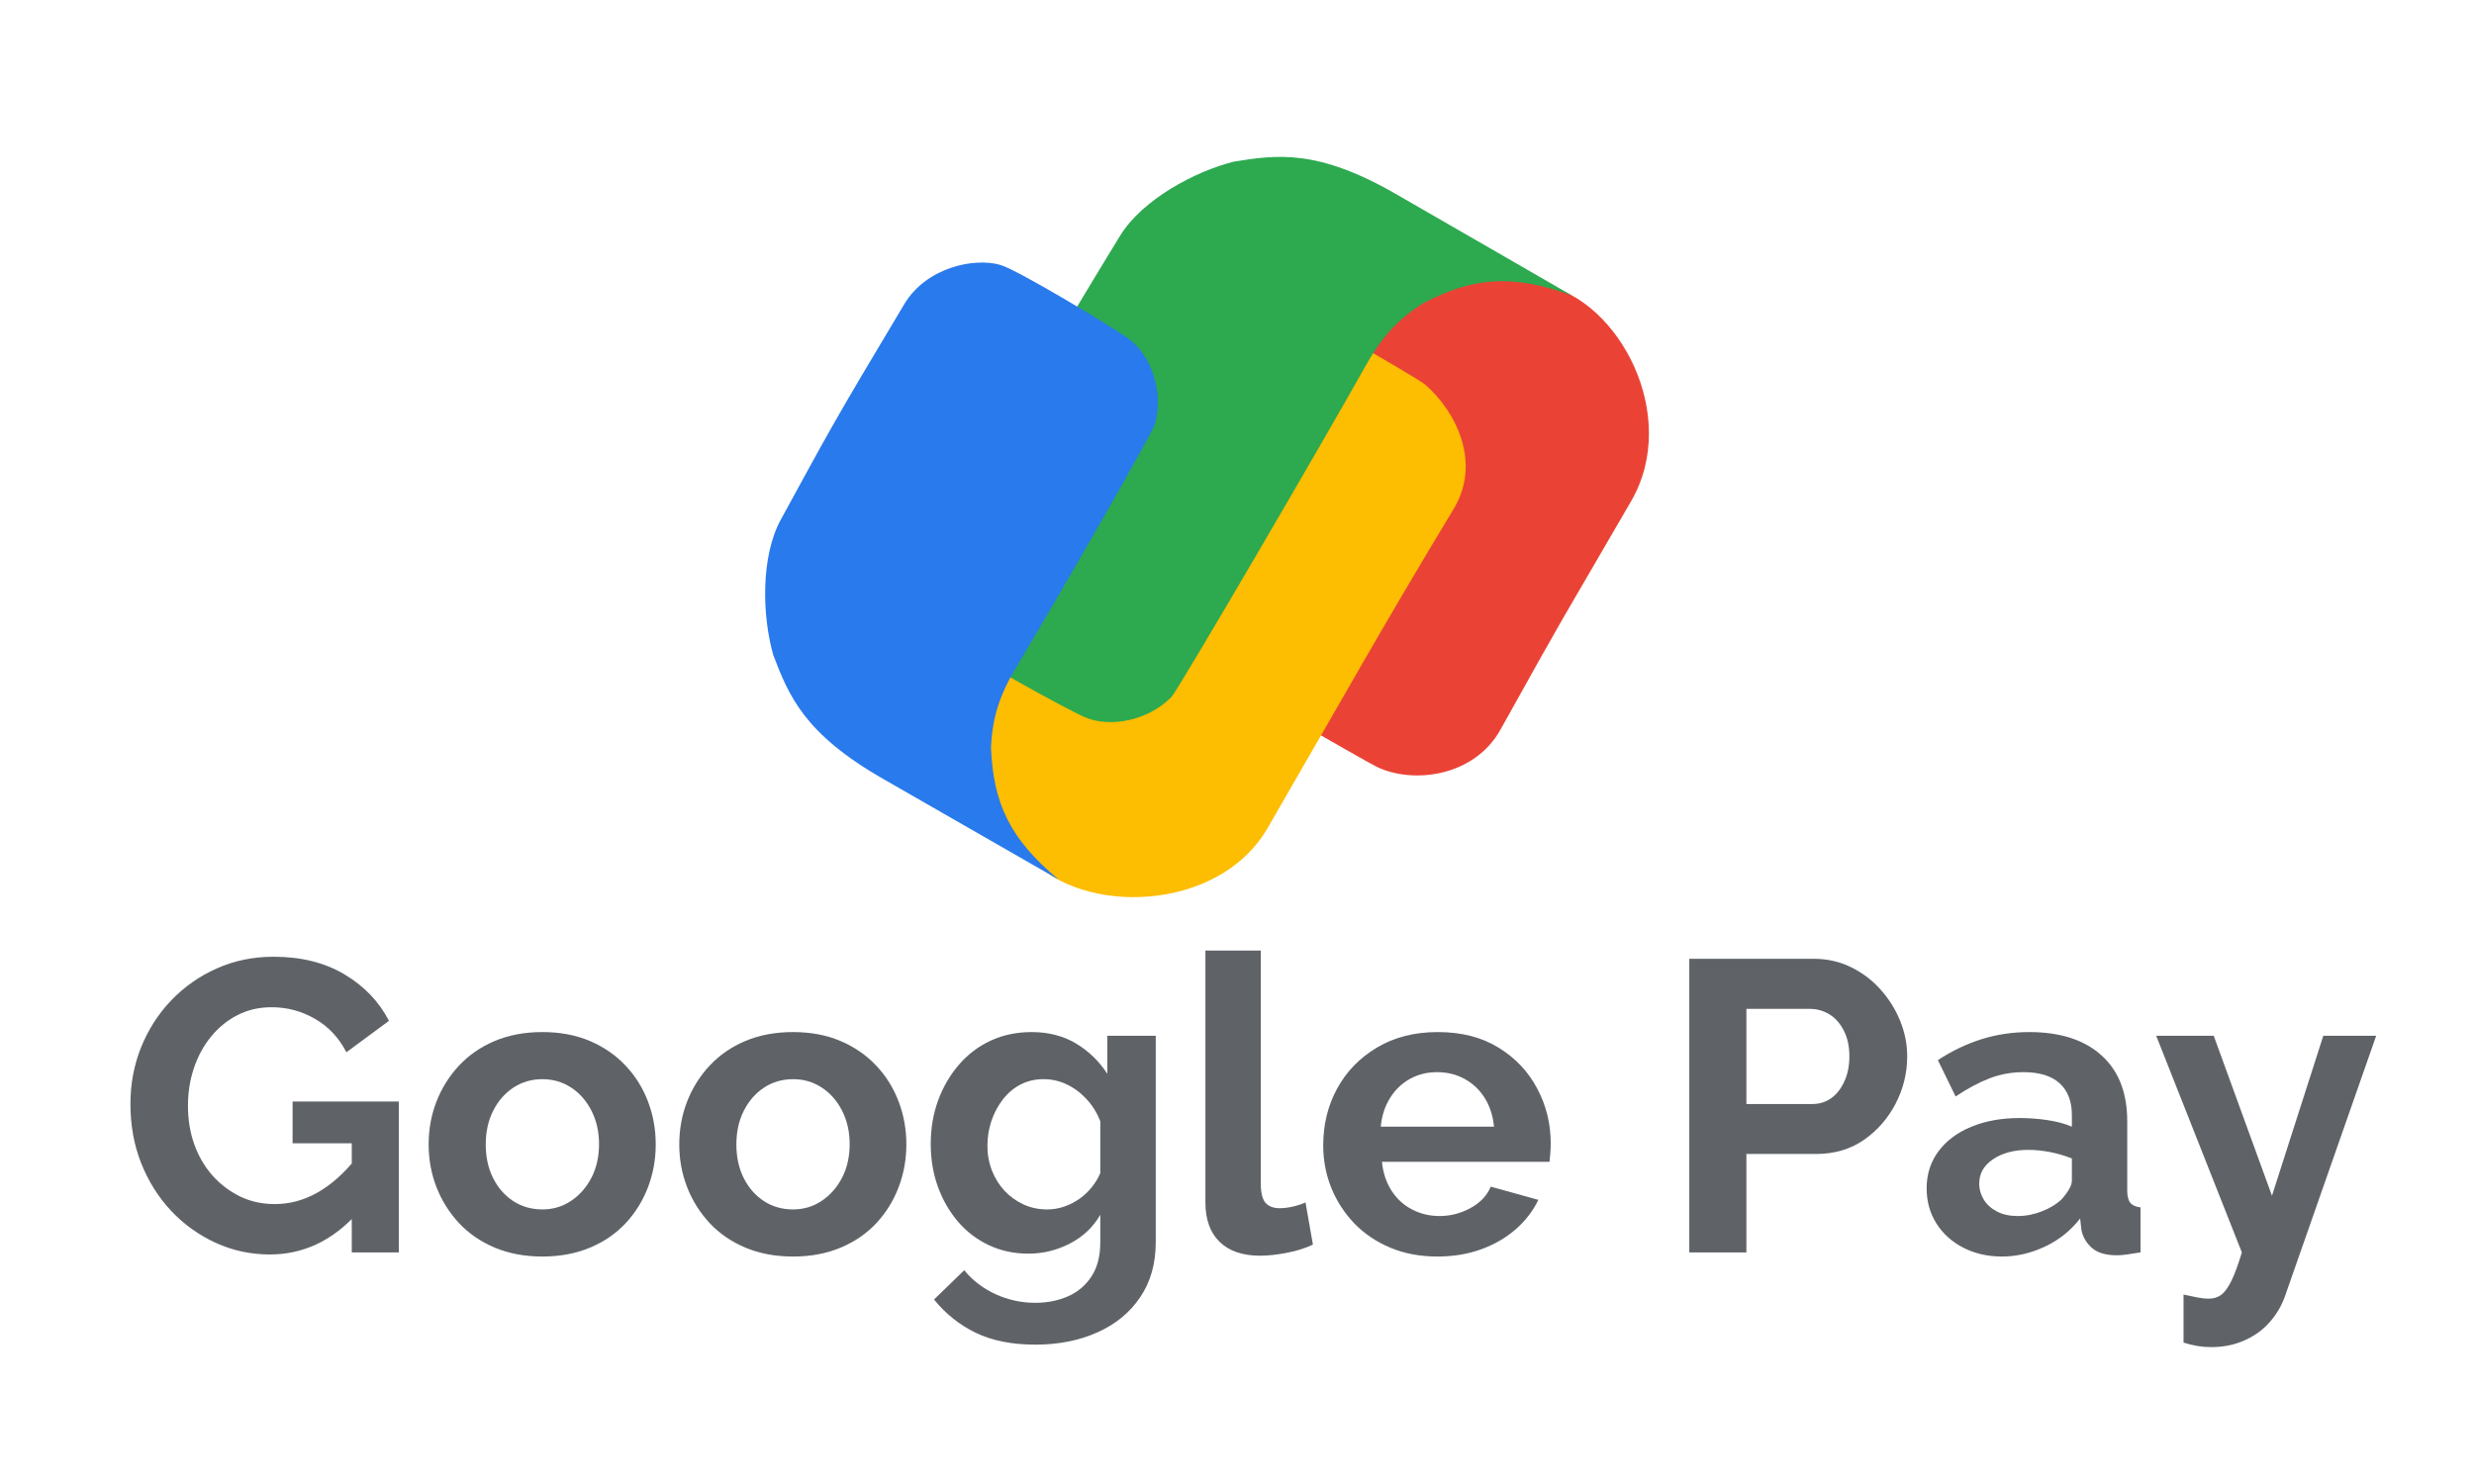
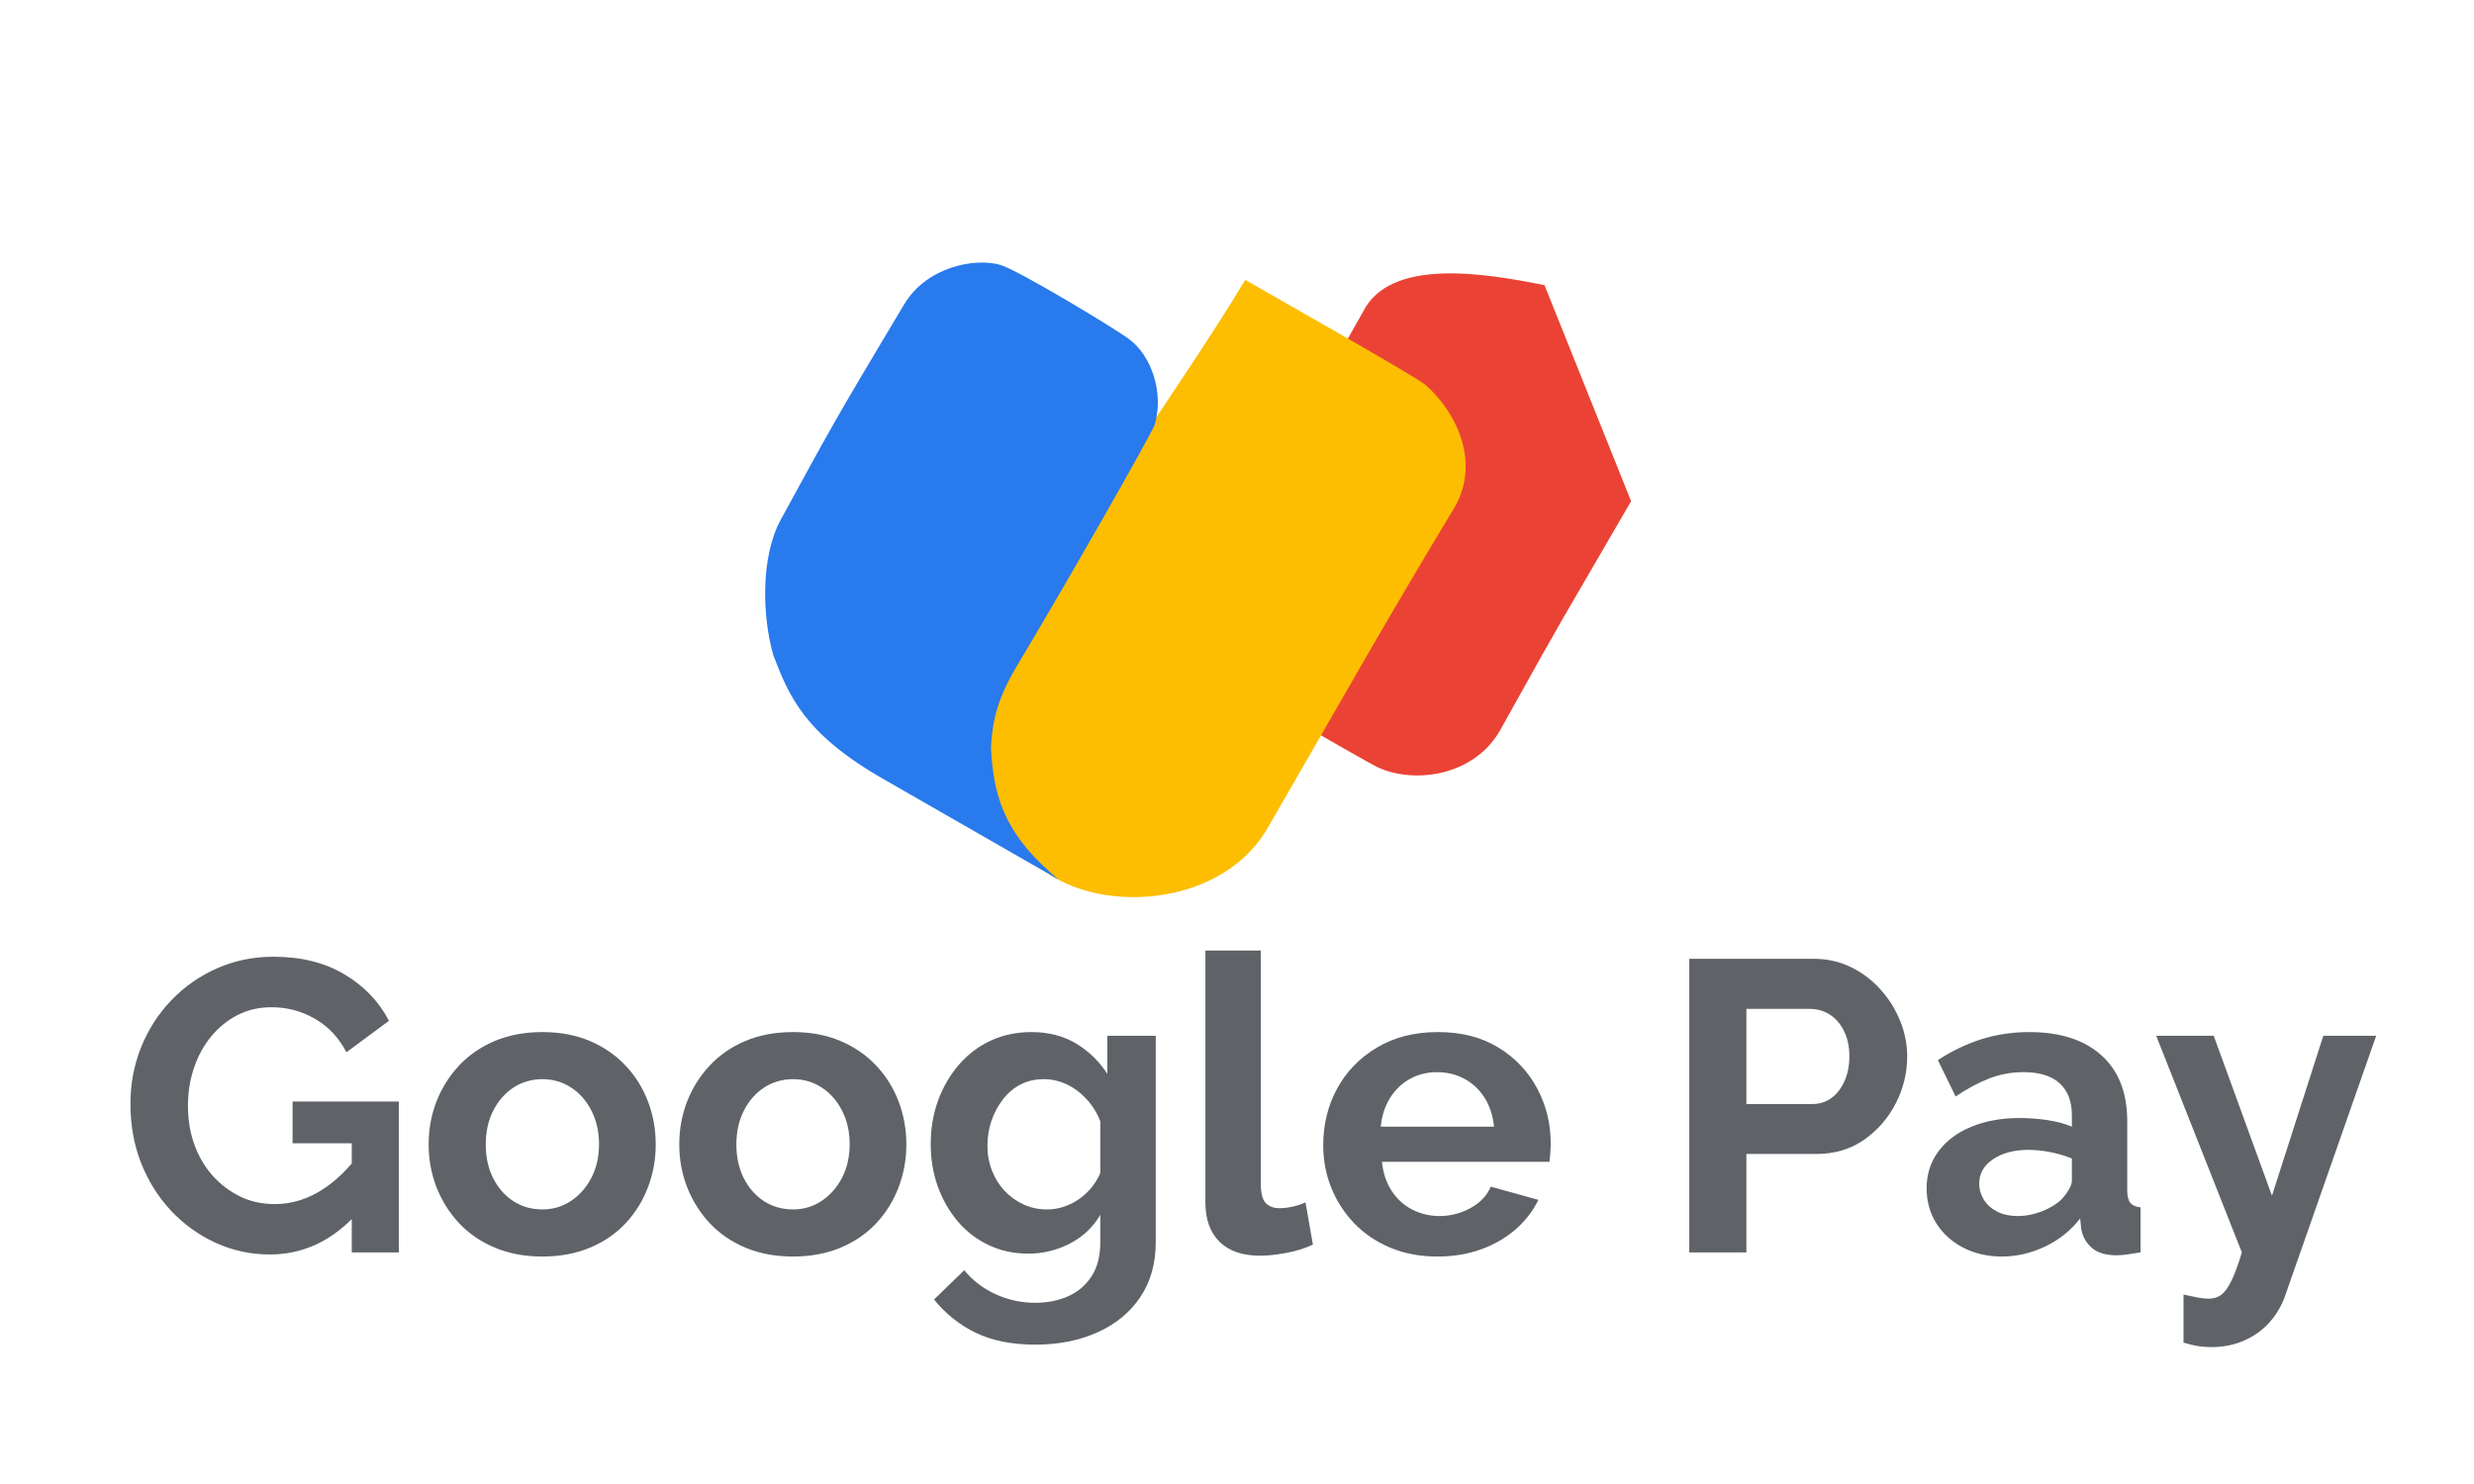
<svg xmlns="http://www.w3.org/2000/svg" version="1.0" preserveAspectRatio="xMidYMid meet" height="300" viewBox="0 0 375 225" zoomAndPan="magnify" width="500">
  <defs>
    <g />
    <clipPath id="900fcc13af">
      <path clip-rule="nonzero" d="M 115.258 39 L 176 39 L 176 134 L 115.258 134 Z M 115.258 39" />
    </clipPath>
  </defs>
-   <path fill-rule="nonzero" fill-opacity="1" d="M 234.113 43.238 C 225.105 41.422 210.586 38.965 206.527 47.414 C 194.129 68.809 187.012 91.203 181.656 100.812 C 182.219 101.137 206.914 115.41 208.66 116.254 C 214.211 118.941 223.48 117.73 227.43 110.637 C 238.383 90.953 235.598 96.078 247.238 75.992 C 254.758 63.012 245.355 45.504 234.113 43.238 Z M 234.113 43.238" fill="#ea4335" />
+   <path fill-rule="nonzero" fill-opacity="1" d="M 234.113 43.238 C 225.105 41.422 210.586 38.965 206.527 47.414 C 194.129 68.809 187.012 91.203 181.656 100.812 C 182.219 101.137 206.914 115.41 208.66 116.254 C 214.211 118.941 223.48 117.73 227.43 110.637 C 238.383 90.953 235.598 96.078 247.238 75.992 Z M 234.113 43.238" fill="#ea4335" />
  <path fill-rule="nonzero" fill-opacity="1" d="M 156.195 130.102 C 150.148 123.211 145.711 109.418 151.027 101.695 C 166.547 74.906 178.973 58.691 188.746 42.434 C 193.93 45.414 214.691 57.152 216.074 58.359 C 220.715 62.414 224.559 70.16 220.363 77.117 C 208.73 96.41 203.957 105.145 192.137 125.547 C 184.613 138.531 163.75 138.715 156.195 130.102 Z M 156.195 130.102" fill="#fdbd00" />
-   <path fill-rule="nonzero" fill-opacity="1" d="M 211.871 29.582 C 199.777 22.535 193.559 23.461 187.051 24.5 C 181.137 25.973 173.141 30.254 169.77 35.758 C 161.266 49.637 153.211 63.367 142.777 81.977 C 139.562 87.711 141.949 94.754 144.914 97.547 C 146.922 99.441 161.715 107.57 164.441 108.742 C 168.301 110.395 174.086 109.242 177.57 105.668 C 178.535 104.68 200.598 66.918 206.812 55.781 C 209.434 51.082 211.797 48.484 215.719 45.977 C 223.297 42.016 229.211 41.504 238.273 44.805 C 238.273 44.805 218.551 33.414 211.871 29.582 Z M 211.871 29.582" fill="#2da94f" />
  <g clip-path="url(#900fcc13af)">
    <path fill-rule="nonzero" fill-opacity="1" d="M 134.039 118.195 C 121.867 111.277 119.559 105.449 117.211 99.316 C 115.535 93.477 115.258 84.438 118.355 78.777 C 126.164 64.5 126.109 64.426 137.066 46.117 C 140.441 40.477 147.758 39.016 151.668 40.176 C 154.32 40.965 168.781 49.66 171.164 51.43 C 174.531 53.938 176.422 59.5 175.055 64.297 C 174.68 65.625 160.855 89.797 154.281 100.727 C 151.508 105.34 150.43 108.68 150.211 113.316 C 150.555 121.832 153.07 127.195 160.469 133.363 C 160.469 133.363 140.711 122.039 134.039 118.195 Z M 134.039 118.195" fill="#297aec" />
  </g>
  <g fill-opacity="1" fill="#5f6368">
    <g transform="translate(17.771, 189.886)">
      <g>
        <path d="M 23.125 0.312 C 20.25 0.312 17.523 -0.27 14.953 -1.438 C 12.379 -2.613 10.117 -4.234 8.172 -6.297 C 6.234 -8.367 4.719 -10.781 3.625 -13.531 C 2.539 -16.289 2 -19.281 2 -22.5 C 2 -25.551 2.539 -28.426 3.625 -31.125 C 4.719 -33.82 6.242 -36.191 8.203 -38.234 C 10.172 -40.285 12.473 -41.895 15.109 -43.062 C 17.742 -44.238 20.609 -44.828 23.703 -44.828 C 27.879 -44.828 31.457 -43.938 34.438 -42.156 C 37.426 -40.383 39.676 -38.035 41.188 -35.109 L 34.734 -30.344 C 33.598 -32.551 32.016 -34.238 29.984 -35.406 C 27.961 -36.582 25.758 -37.172 23.375 -37.172 C 21.5 -37.172 19.785 -36.773 18.234 -35.984 C 16.691 -35.191 15.352 -34.102 14.219 -32.719 C 13.094 -31.344 12.227 -29.754 11.625 -27.953 C 11.02 -26.16 10.719 -24.258 10.719 -22.25 C 10.719 -20.125 11.039 -18.16 11.688 -16.359 C 12.332 -14.566 13.25 -13 14.438 -11.656 C 15.633 -10.32 17.023 -9.266 18.609 -8.484 C 20.203 -7.711 21.961 -7.328 23.891 -7.328 C 26.141 -7.328 28.297 -7.91 30.359 -9.078 C 32.43 -10.254 34.367 -11.973 36.172 -14.234 L 36.172 -5.703 C 32.453 -1.691 28.102 0.312 23.125 0.312 Z M 35.547 -16.547 L 26.578 -16.547 L 26.578 -22.875 L 42.688 -22.875 L 42.688 0 L 35.547 0 Z M 35.547 -16.547" />
      </g>
    </g>
  </g>
  <g fill-opacity="1" fill="#5f6368">
    <g transform="translate(63.221, 189.886)">
      <g>
        <path d="M 19 0.625 C 16.32 0.625 13.914 0.176 11.781 -0.719 C 9.656 -1.613 7.848 -2.852 6.359 -4.438 C 4.879 -6.031 3.738 -7.848 2.938 -9.891 C 2.145 -11.941 1.75 -14.098 1.75 -16.359 C 1.75 -18.66 2.145 -20.832 2.938 -22.875 C 3.738 -24.926 4.879 -26.742 6.359 -28.328 C 7.848 -29.922 9.656 -31.164 11.781 -32.062 C 13.914 -32.957 16.32 -33.406 19 -33.406 C 21.664 -33.406 24.055 -32.957 26.172 -32.062 C 28.285 -31.164 30.094 -29.922 31.594 -28.328 C 33.094 -26.742 34.227 -24.926 35 -22.875 C 35.781 -20.832 36.172 -18.66 36.172 -16.359 C 36.172 -14.098 35.781 -11.941 35 -9.891 C 34.227 -7.848 33.102 -6.031 31.625 -4.438 C 30.145 -2.852 28.336 -1.613 26.203 -0.719 C 24.066 0.176 21.664 0.625 19 0.625 Z M 10.406 -16.359 C 10.406 -14.441 10.781 -12.738 11.531 -11.25 C 12.281 -9.77 13.301 -8.609 14.594 -7.766 C 15.895 -6.93 17.363 -6.516 19 -6.516 C 20.582 -6.516 22.02 -6.941 23.312 -7.797 C 24.613 -8.66 25.648 -9.832 26.422 -11.312 C 27.191 -12.801 27.578 -14.504 27.578 -16.422 C 27.578 -18.305 27.191 -20 26.422 -21.5 C 25.648 -23.008 24.613 -24.18 23.312 -25.016 C 22.02 -25.848 20.582 -26.266 19 -26.266 C 17.363 -26.266 15.895 -25.836 14.594 -24.984 C 13.301 -24.129 12.281 -22.957 11.531 -21.469 C 10.781 -19.988 10.406 -18.285 10.406 -16.359 Z M 10.406 -16.359" />
      </g>
    </g>
  </g>
  <g fill-opacity="1" fill="#5f6368">
    <g transform="translate(101.211, 189.886)">
      <g>
        <path d="M 19 0.625 C 16.32 0.625 13.914 0.176 11.781 -0.719 C 9.656 -1.613 7.848 -2.852 6.359 -4.438 C 4.879 -6.031 3.738 -7.848 2.938 -9.891 C 2.145 -11.941 1.75 -14.098 1.75 -16.359 C 1.75 -18.66 2.145 -20.832 2.938 -22.875 C 3.738 -24.926 4.879 -26.742 6.359 -28.328 C 7.848 -29.922 9.656 -31.164 11.781 -32.062 C 13.914 -32.957 16.32 -33.406 19 -33.406 C 21.664 -33.406 24.055 -32.957 26.172 -32.062 C 28.285 -31.164 30.094 -29.922 31.594 -28.328 C 33.094 -26.742 34.227 -24.926 35 -22.875 C 35.781 -20.832 36.172 -18.66 36.172 -16.359 C 36.172 -14.098 35.781 -11.941 35 -9.891 C 34.227 -7.848 33.102 -6.031 31.625 -4.438 C 30.145 -2.852 28.336 -1.613 26.203 -0.719 C 24.066 0.176 21.664 0.625 19 0.625 Z M 10.406 -16.359 C 10.406 -14.441 10.781 -12.738 11.531 -11.25 C 12.281 -9.77 13.301 -8.609 14.594 -7.766 C 15.895 -6.93 17.363 -6.516 19 -6.516 C 20.582 -6.516 22.02 -6.941 23.312 -7.797 C 24.613 -8.66 25.648 -9.832 26.422 -11.312 C 27.191 -12.801 27.578 -14.504 27.578 -16.422 C 27.578 -18.305 27.191 -20 26.422 -21.5 C 25.648 -23.008 24.613 -24.18 23.312 -25.016 C 22.02 -25.848 20.582 -26.266 19 -26.266 C 17.363 -26.266 15.895 -25.836 14.594 -24.984 C 13.301 -24.129 12.281 -22.957 11.531 -21.469 C 10.781 -19.988 10.406 -18.285 10.406 -16.359 Z M 10.406 -16.359" />
      </g>
    </g>
  </g>
  <g fill-opacity="1" fill="#5f6368">
    <g transform="translate(139.201, 189.886)">
      <g>
        <path d="M 16.672 0.188 C 14.504 0.188 12.508 -0.238 10.688 -1.094 C 8.875 -1.945 7.305 -3.145 5.984 -4.688 C 4.672 -6.238 3.656 -8.016 2.938 -10.016 C 2.227 -12.023 1.875 -14.16 1.875 -16.422 C 1.875 -18.805 2.25 -21.02 3 -23.062 C 3.758 -25.113 4.816 -26.922 6.172 -28.484 C 7.535 -30.055 9.145 -31.27 11 -32.125 C 12.863 -32.977 14.922 -33.406 17.172 -33.406 C 19.723 -33.406 21.957 -32.832 23.875 -31.688 C 25.801 -30.539 27.391 -29.004 28.641 -27.078 L 28.641 -32.844 L 35.984 -32.844 L 35.984 -1.562 C 35.984 1.695 35.195 4.484 33.625 6.797 C 32.062 9.117 29.898 10.895 27.141 12.125 C 24.379 13.363 21.242 13.984 17.734 13.984 C 14.18 13.984 11.172 13.383 8.703 12.188 C 6.242 11 4.133 9.316 2.375 7.141 L 6.953 2.703 C 8.211 4.242 9.789 5.453 11.688 6.328 C 13.594 7.203 15.609 7.641 17.734 7.641 C 19.535 7.641 21.176 7.316 22.656 6.672 C 24.145 6.023 25.336 5.02 26.234 3.656 C 27.129 2.301 27.578 0.562 27.578 -1.562 L 27.578 -5.703 C 26.492 -3.828 24.957 -2.375 22.969 -1.344 C 20.988 -0.32 18.891 0.188 16.672 0.188 Z M 19.5 -6.516 C 20.414 -6.516 21.289 -6.66 22.125 -6.953 C 22.957 -7.242 23.727 -7.641 24.438 -8.141 C 25.156 -8.648 25.785 -9.25 26.328 -9.938 C 26.867 -10.625 27.285 -11.32 27.578 -12.031 L 27.578 -19.875 C 27.078 -21.164 26.379 -22.289 25.484 -23.25 C 24.586 -24.219 23.582 -24.961 22.469 -25.484 C 21.363 -26.004 20.207 -26.266 19 -26.266 C 17.695 -26.266 16.523 -25.992 15.484 -25.453 C 14.441 -24.91 13.539 -24.145 12.781 -23.156 C 12.031 -22.176 11.457 -21.086 11.062 -19.891 C 10.664 -18.703 10.469 -17.461 10.469 -16.172 C 10.469 -14.836 10.695 -13.582 11.156 -12.406 C 11.613 -11.238 12.25 -10.219 13.062 -9.344 C 13.883 -8.469 14.848 -7.773 15.953 -7.266 C 17.055 -6.766 18.238 -6.516 19.5 -6.516 Z M 19.5 -6.516" />
      </g>
    </g>
  </g>
  <g fill-opacity="1" fill="#5f6368">
    <g transform="translate(178.946, 189.886)">
      <g>
        <path d="M 3.766 -45.766 L 12.156 -45.766 L 12.156 -10.531 C 12.156 -9.031 12.406 -8.016 12.906 -7.484 C 13.414 -6.961 14.109 -6.703 14.984 -6.703 C 15.648 -6.703 16.336 -6.785 17.047 -6.953 C 17.754 -7.117 18.383 -7.328 18.938 -7.578 L 20.062 -1.188 C 18.938 -0.645 17.617 -0.227 16.109 0.062 C 14.609 0.352 13.25 0.5 12.031 0.5 C 9.406 0.5 7.367 -0.195 5.922 -1.594 C 4.484 -3 3.766 -4.992 3.766 -7.578 Z M 3.766 -45.766" />
      </g>
    </g>
  </g>
  <g fill-opacity="1" fill="#5f6368">
    <g transform="translate(198.818, 189.886)">
      <g>
        <path d="M 19.062 0.625 C 16.426 0.625 14.039 0.176 11.906 -0.719 C 9.781 -1.613 7.961 -2.844 6.453 -4.406 C 4.953 -5.977 3.789 -7.773 2.969 -9.797 C 2.156 -11.828 1.75 -13.973 1.75 -16.234 C 1.75 -19.367 2.445 -22.227 3.844 -24.812 C 5.25 -27.406 7.258 -29.484 9.875 -31.047 C 12.488 -32.617 15.57 -33.406 19.125 -33.406 C 22.719 -33.406 25.785 -32.617 28.328 -31.047 C 30.879 -29.484 32.832 -27.414 34.188 -24.844 C 35.551 -22.281 36.234 -19.516 36.234 -16.547 C 36.234 -16.047 36.211 -15.535 36.172 -15.016 C 36.129 -14.492 36.086 -14.066 36.047 -13.734 L 10.656 -13.734 C 10.82 -12.055 11.312 -10.586 12.125 -9.328 C 12.945 -8.078 13.992 -7.129 15.266 -6.484 C 16.535 -5.836 17.906 -5.516 19.375 -5.516 C 21.039 -5.516 22.613 -5.922 24.094 -6.734 C 25.582 -7.555 26.598 -8.633 27.141 -9.969 L 34.359 -7.969 C 33.555 -6.289 32.41 -4.801 30.922 -3.5 C 29.441 -2.207 27.695 -1.195 25.688 -0.469 C 23.688 0.258 21.477 0.625 19.062 0.625 Z M 10.469 -19.062 L 27.641 -19.062 C 27.473 -20.727 27.004 -22.176 26.234 -23.406 C 25.461 -24.645 24.445 -25.609 23.188 -26.297 C 21.938 -26.984 20.539 -27.328 19 -27.328 C 17.488 -27.328 16.113 -26.984 14.875 -26.297 C 13.645 -25.609 12.645 -24.645 11.875 -23.406 C 11.102 -22.176 10.633 -20.727 10.469 -19.062 Z M 10.469 -19.062" />
      </g>
    </g>
  </g>
  <g fill-opacity="1" fill="#5f6368">
    <g transform="translate(236.369, 189.886)">
      <g />
    </g>
  </g>
  <g fill-opacity="1" fill="#5f6368">
    <g transform="translate(251.415, 189.886)">
      <g>
        <path d="M 4.641 0 L 4.641 -44.516 L 23.5 -44.516 C 25.551 -44.516 27.43 -44.094 29.141 -43.25 C 30.859 -42.414 32.352 -41.285 33.625 -39.859 C 34.906 -38.441 35.898 -36.852 36.609 -35.094 C 37.316 -33.344 37.672 -31.551 37.672 -29.719 C 37.672 -27.207 37.086 -24.82 35.922 -22.562 C 34.754 -20.312 33.145 -18.473 31.094 -17.047 C 29.039 -15.629 26.617 -14.922 23.828 -14.922 L 13.297 -14.922 L 13.297 0 Z M 13.297 -22.5 L 23.312 -22.5 C 24.363 -22.5 25.305 -22.789 26.141 -23.375 C 26.973 -23.969 27.641 -24.816 28.141 -25.922 C 28.648 -27.023 28.906 -28.289 28.906 -29.719 C 28.906 -31.258 28.617 -32.57 28.047 -33.656 C 27.484 -34.75 26.754 -35.566 25.859 -36.109 C 24.961 -36.648 23.988 -36.922 22.938 -36.922 L 13.297 -36.922 Z M 13.297 -22.5" />
      </g>
    </g>
  </g>
  <g fill-opacity="1" fill="#5f6368">
    <g transform="translate(290.47, 189.886)">
      <g>
        <path d="M 1.562 -9.719 C 1.562 -11.844 2.156 -13.707 3.344 -15.312 C 4.539 -16.926 6.203 -18.172 8.328 -19.047 C 10.461 -19.93 12.91 -20.375 15.672 -20.375 C 17.047 -20.375 18.441 -20.27 19.859 -20.062 C 21.285 -19.852 22.523 -19.52 23.578 -19.062 L 23.578 -20.812 C 23.578 -22.906 22.957 -24.516 21.719 -25.641 C 20.488 -26.766 18.66 -27.328 16.234 -27.328 C 14.441 -27.328 12.727 -27.016 11.094 -26.391 C 9.469 -25.766 7.754 -24.848 5.953 -23.641 L 3.266 -29.156 C 5.43 -30.57 7.656 -31.633 9.938 -32.344 C 12.219 -33.051 14.609 -33.406 17.109 -33.406 C 21.797 -33.406 25.441 -32.234 28.047 -29.891 C 30.66 -27.555 31.969 -24.219 31.969 -19.875 L 31.969 -9.406 C 31.969 -8.531 32.125 -7.898 32.438 -7.516 C 32.75 -7.141 33.266 -6.91 33.984 -6.828 L 33.984 0 C 33.223 0.125 32.539 0.227 31.938 0.312 C 31.332 0.395 30.82 0.438 30.406 0.438 C 28.727 0.438 27.461 0.062 26.609 -0.688 C 25.754 -1.438 25.223 -2.359 25.016 -3.453 L 24.828 -5.141 C 23.398 -3.297 21.617 -1.875 19.484 -0.875 C 17.359 0.125 15.188 0.625 12.969 0.625 C 10.801 0.625 8.848 0.176 7.109 -0.719 C 5.379 -1.613 4.02 -2.844 3.031 -4.406 C 2.051 -5.977 1.562 -7.75 1.562 -9.719 Z M 22 -8.031 C 22.457 -8.531 22.832 -9.031 23.125 -9.531 C 23.426 -10.031 23.578 -10.488 23.578 -10.906 L 23.578 -14.234 C 22.566 -14.648 21.477 -14.973 20.312 -15.203 C 19.145 -15.43 18.035 -15.547 16.984 -15.547 C 14.816 -15.547 13.031 -15.07 11.625 -14.125 C 10.227 -13.188 9.531 -11.945 9.531 -10.406 C 9.531 -9.57 9.758 -8.773 10.219 -8.016 C 10.676 -7.266 11.344 -6.66 12.219 -6.203 C 13.102 -5.742 14.148 -5.516 15.359 -5.516 C 16.609 -5.516 17.836 -5.754 19.047 -6.234 C 20.266 -6.711 21.25 -7.312 22 -8.031 Z M 22 -8.031" />
      </g>
    </g>
  </g>
  <g fill-opacity="1" fill="#5f6368">
    <g transform="translate(326.454, 189.886)">
      <g>
        <path d="M 4.516 6.391 C 5.266 6.555 5.961 6.703 6.609 6.828 C 7.254 6.953 7.812 7.016 8.281 7.016 C 9.07 7.016 9.727 6.816 10.25 6.422 C 10.77 6.023 11.281 5.316 11.781 4.297 C 12.281 3.273 12.805 1.844 13.359 0 L 0.375 -32.844 L 9.094 -32.844 L 17.922 -8.594 L 25.703 -32.844 L 33.719 -32.844 L 19.938 6.516 C 19.438 7.984 18.672 9.312 17.641 10.5 C 16.617 11.688 15.344 12.625 13.812 13.312 C 12.289 14.008 10.594 14.359 8.719 14.359 C 8.039 14.359 7.367 14.305 6.703 14.203 C 6.035 14.098 5.305 13.922 4.516 13.672 Z M 4.516 6.391" />
      </g>
    </g>
  </g>
</svg>